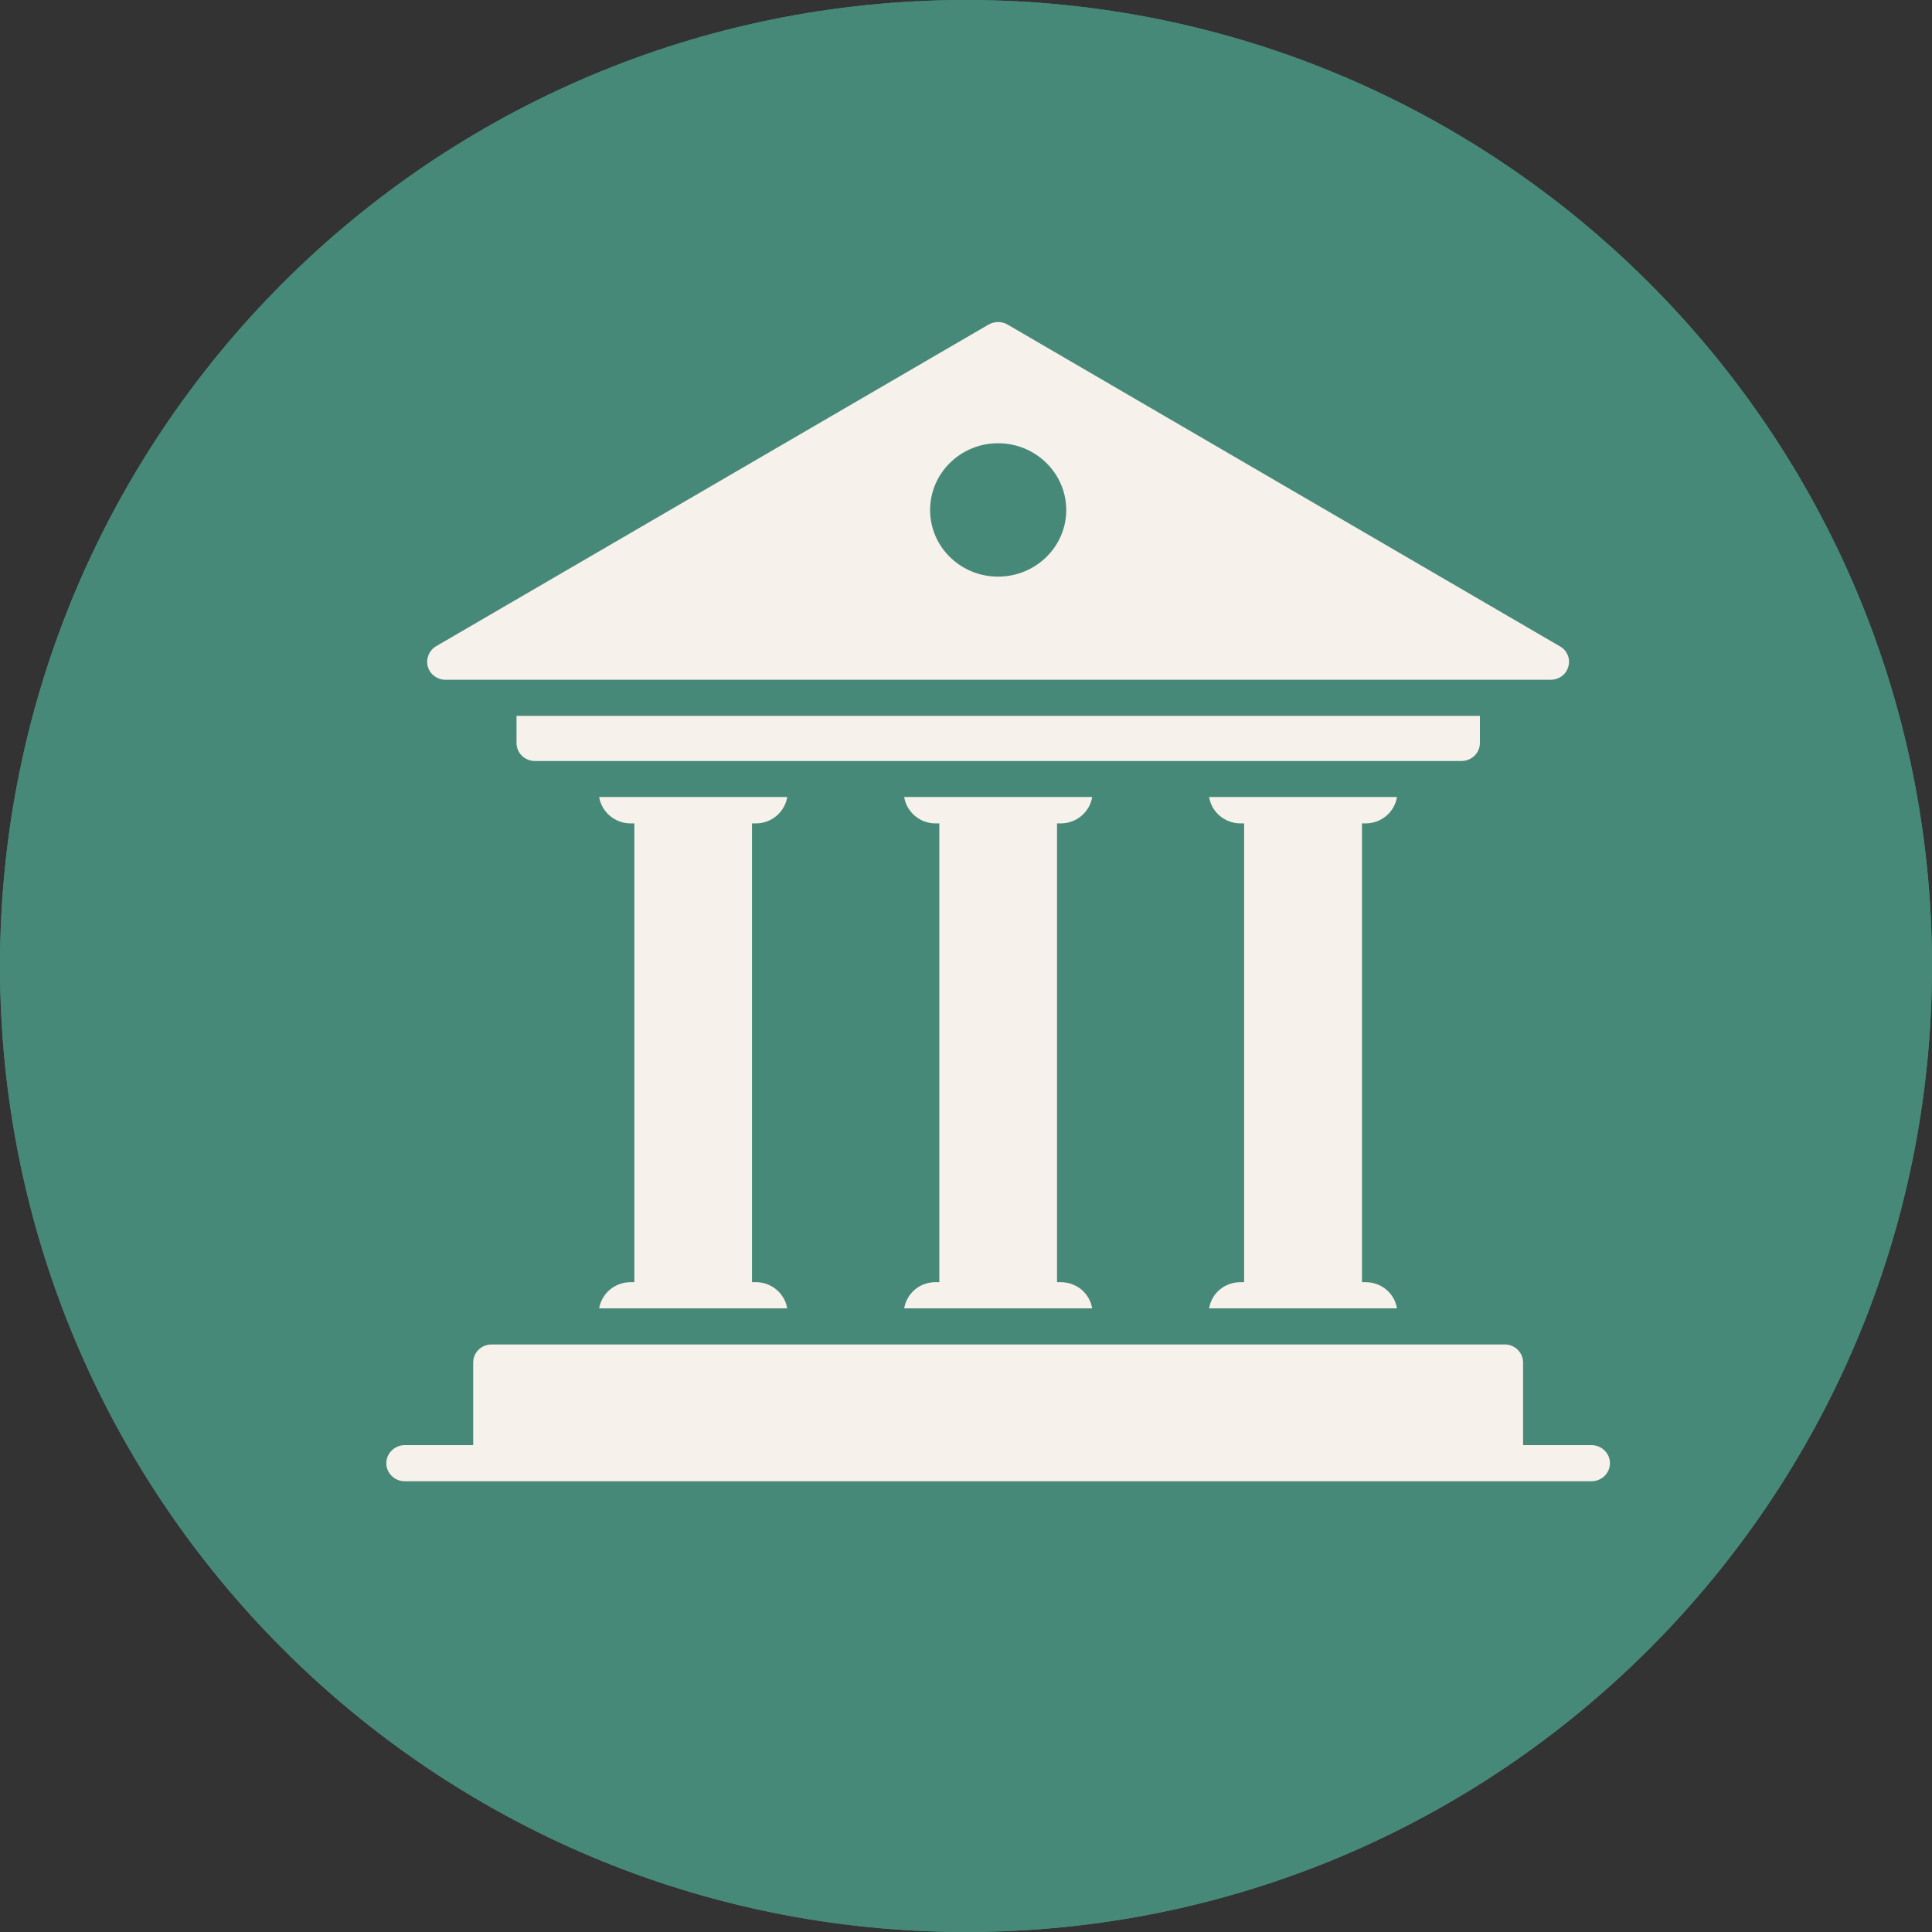
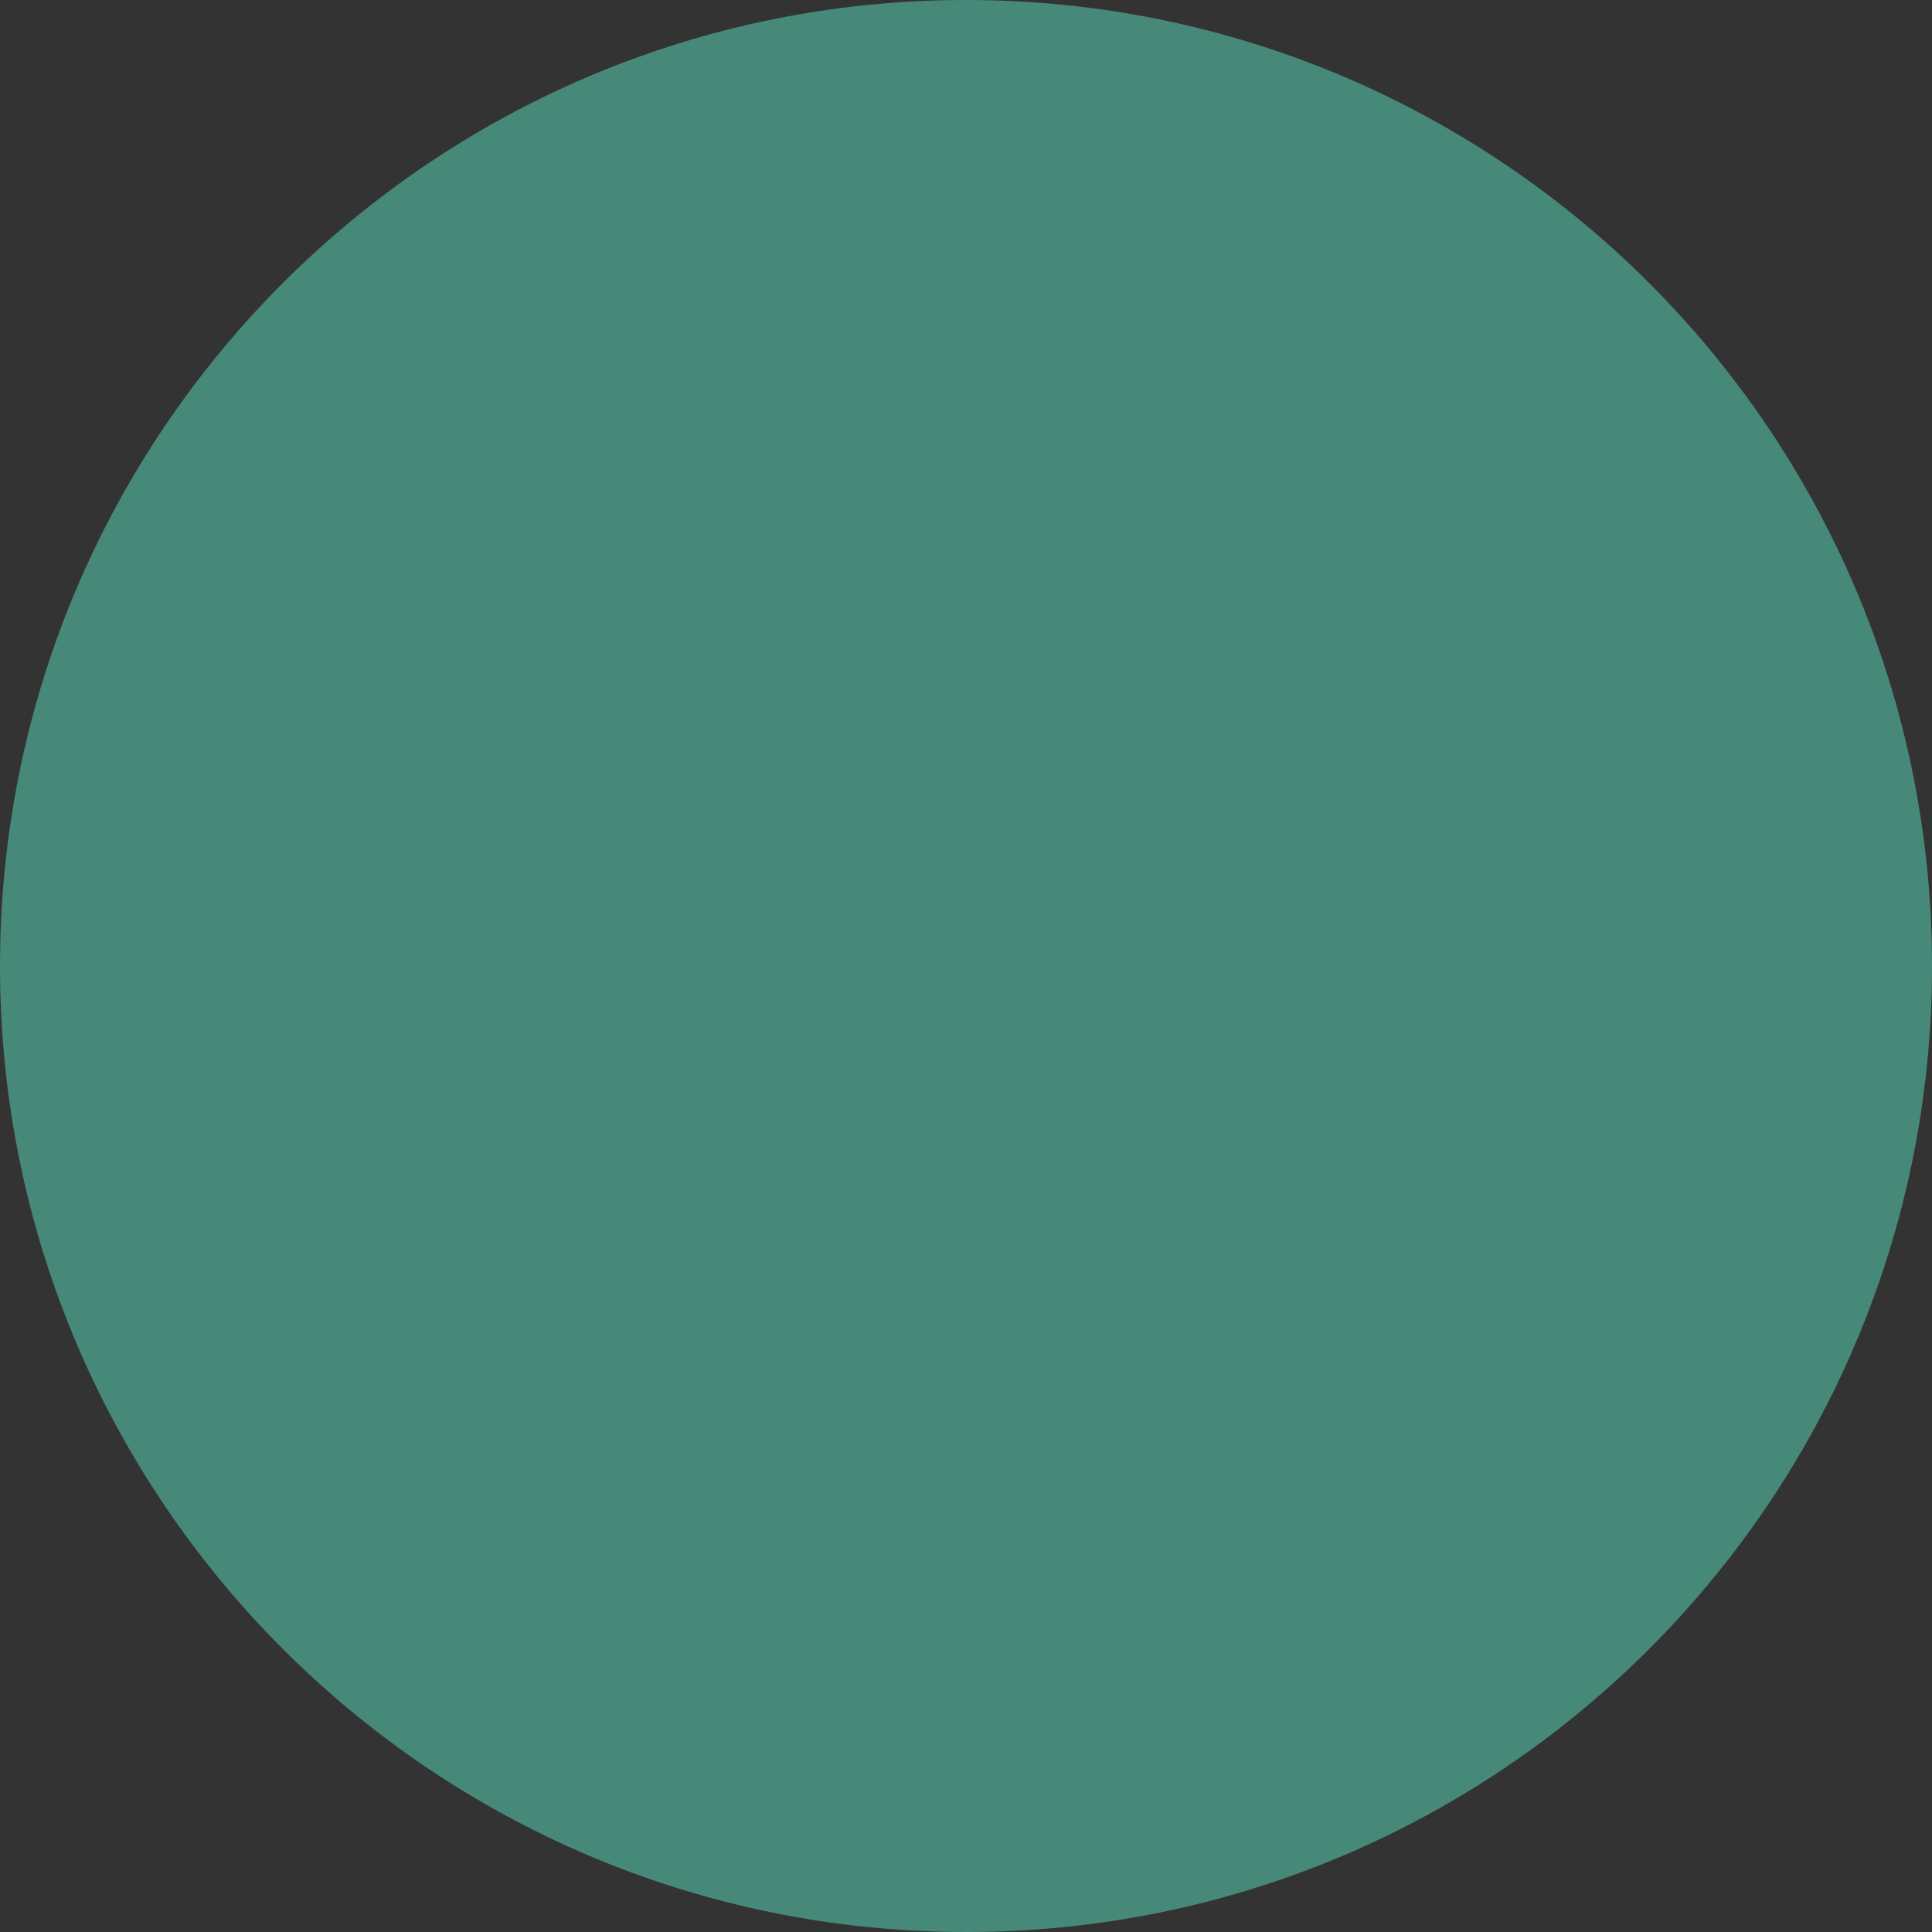
<svg xmlns="http://www.w3.org/2000/svg" width="26" height="26" viewBox="0 0 26 26" fill="none">
  <rect x="0" y="0" width="26" height="26" fill="#333333" stroke="none" />
-   <path fill-rule="evenodd" clip-rule="evenodd" d="M26 13C26 20.18 20.18 26 13 26C5.82 26 0 20.18 0 13C0 5.82 5.82 0 13 0C20.18 0 26 5.82 26 13Z" fill="#478978" />
-   <path fill-rule="evenodd" clip-rule="evenodd" d="M26 13C26 20.18 20.18 26 13 26C5.82 26 0 20.18 0 13C0 5.82 5.82 0 13 0C20.18 0 26 5.82 26 13Z" fill="#478978" />
-   <path d="M21.418 19.448H20.497V18.335C20.497 18.271 20.471 18.209 20.424 18.164C20.378 18.118 20.315 18.093 20.249 18.093H6.616C6.55 18.093 6.487 18.118 6.44 18.164C6.394 18.209 6.368 18.271 6.368 18.335V19.448H5.447C5.381 19.448 5.318 19.474 5.272 19.52C5.225 19.565 5.199 19.627 5.199 19.691C5.199 19.756 5.225 19.817 5.272 19.863C5.318 19.908 5.381 19.934 5.447 19.934H21.418C21.484 19.934 21.547 19.908 21.593 19.863C21.64 19.817 21.666 19.756 21.666 19.691C21.666 19.627 21.64 19.565 21.593 19.52C21.547 19.474 21.484 19.448 21.418 19.448ZM19.916 9.998V9.634H6.951V9.998C6.951 10.134 7.062 10.241 7.198 10.241H19.668C19.804 10.241 19.916 10.134 19.916 9.998ZM5.996 9.148H20.867C20.979 9.148 21.076 9.078 21.105 8.973C21.121 8.923 21.119 8.869 21.099 8.82C21.08 8.77 21.045 8.729 20.999 8.702L13.563 4.37C13.484 4.322 13.382 4.322 13.3 4.37L5.865 8.699C5.771 8.757 5.729 8.869 5.758 8.973C5.788 9.078 5.887 9.148 5.996 9.148ZM13.432 5.965C13.937 5.965 14.349 6.368 14.349 6.864C14.349 7.359 13.937 7.76 13.432 7.76C12.926 7.76 12.517 7.359 12.517 6.864C12.517 6.368 12.926 5.965 13.432 5.965ZM18.379 11.081C18.592 11.081 18.768 10.925 18.8 10.726H16.272C16.302 10.925 16.48 11.081 16.694 11.081H16.743V17.255H16.694C16.48 17.255 16.304 17.405 16.272 17.607H18.8C18.784 17.509 18.733 17.419 18.656 17.355C18.579 17.29 18.48 17.255 18.379 17.255H18.329V11.081H18.379ZM10.173 11.081C10.386 11.081 10.562 10.925 10.594 10.726H8.063C8.096 10.925 8.272 11.081 8.487 11.081H8.537V17.255H8.487C8.274 17.255 8.098 17.405 8.063 17.607H10.594C10.559 17.405 10.383 17.255 10.173 17.255H10.12V11.081H10.173ZM14.274 11.081C14.49 11.081 14.666 10.925 14.698 10.726H12.168C12.2 10.925 12.376 11.081 12.589 11.081H12.641V17.255H12.589C12.376 17.255 12.203 17.405 12.168 17.607H14.698C14.682 17.508 14.63 17.419 14.553 17.354C14.475 17.29 14.376 17.255 14.274 17.255H14.225V11.081H14.274Z" fill="#F6F1EB" />
+   <path fill-rule="evenodd" clip-rule="evenodd" d="M26 13C26 20.18 20.18 26 13 26C5.82 26 0 20.18 0 13C0 5.82 5.82 0 13 0C20.18 0 26 5.82 26 13" fill="#478978" />
</svg>